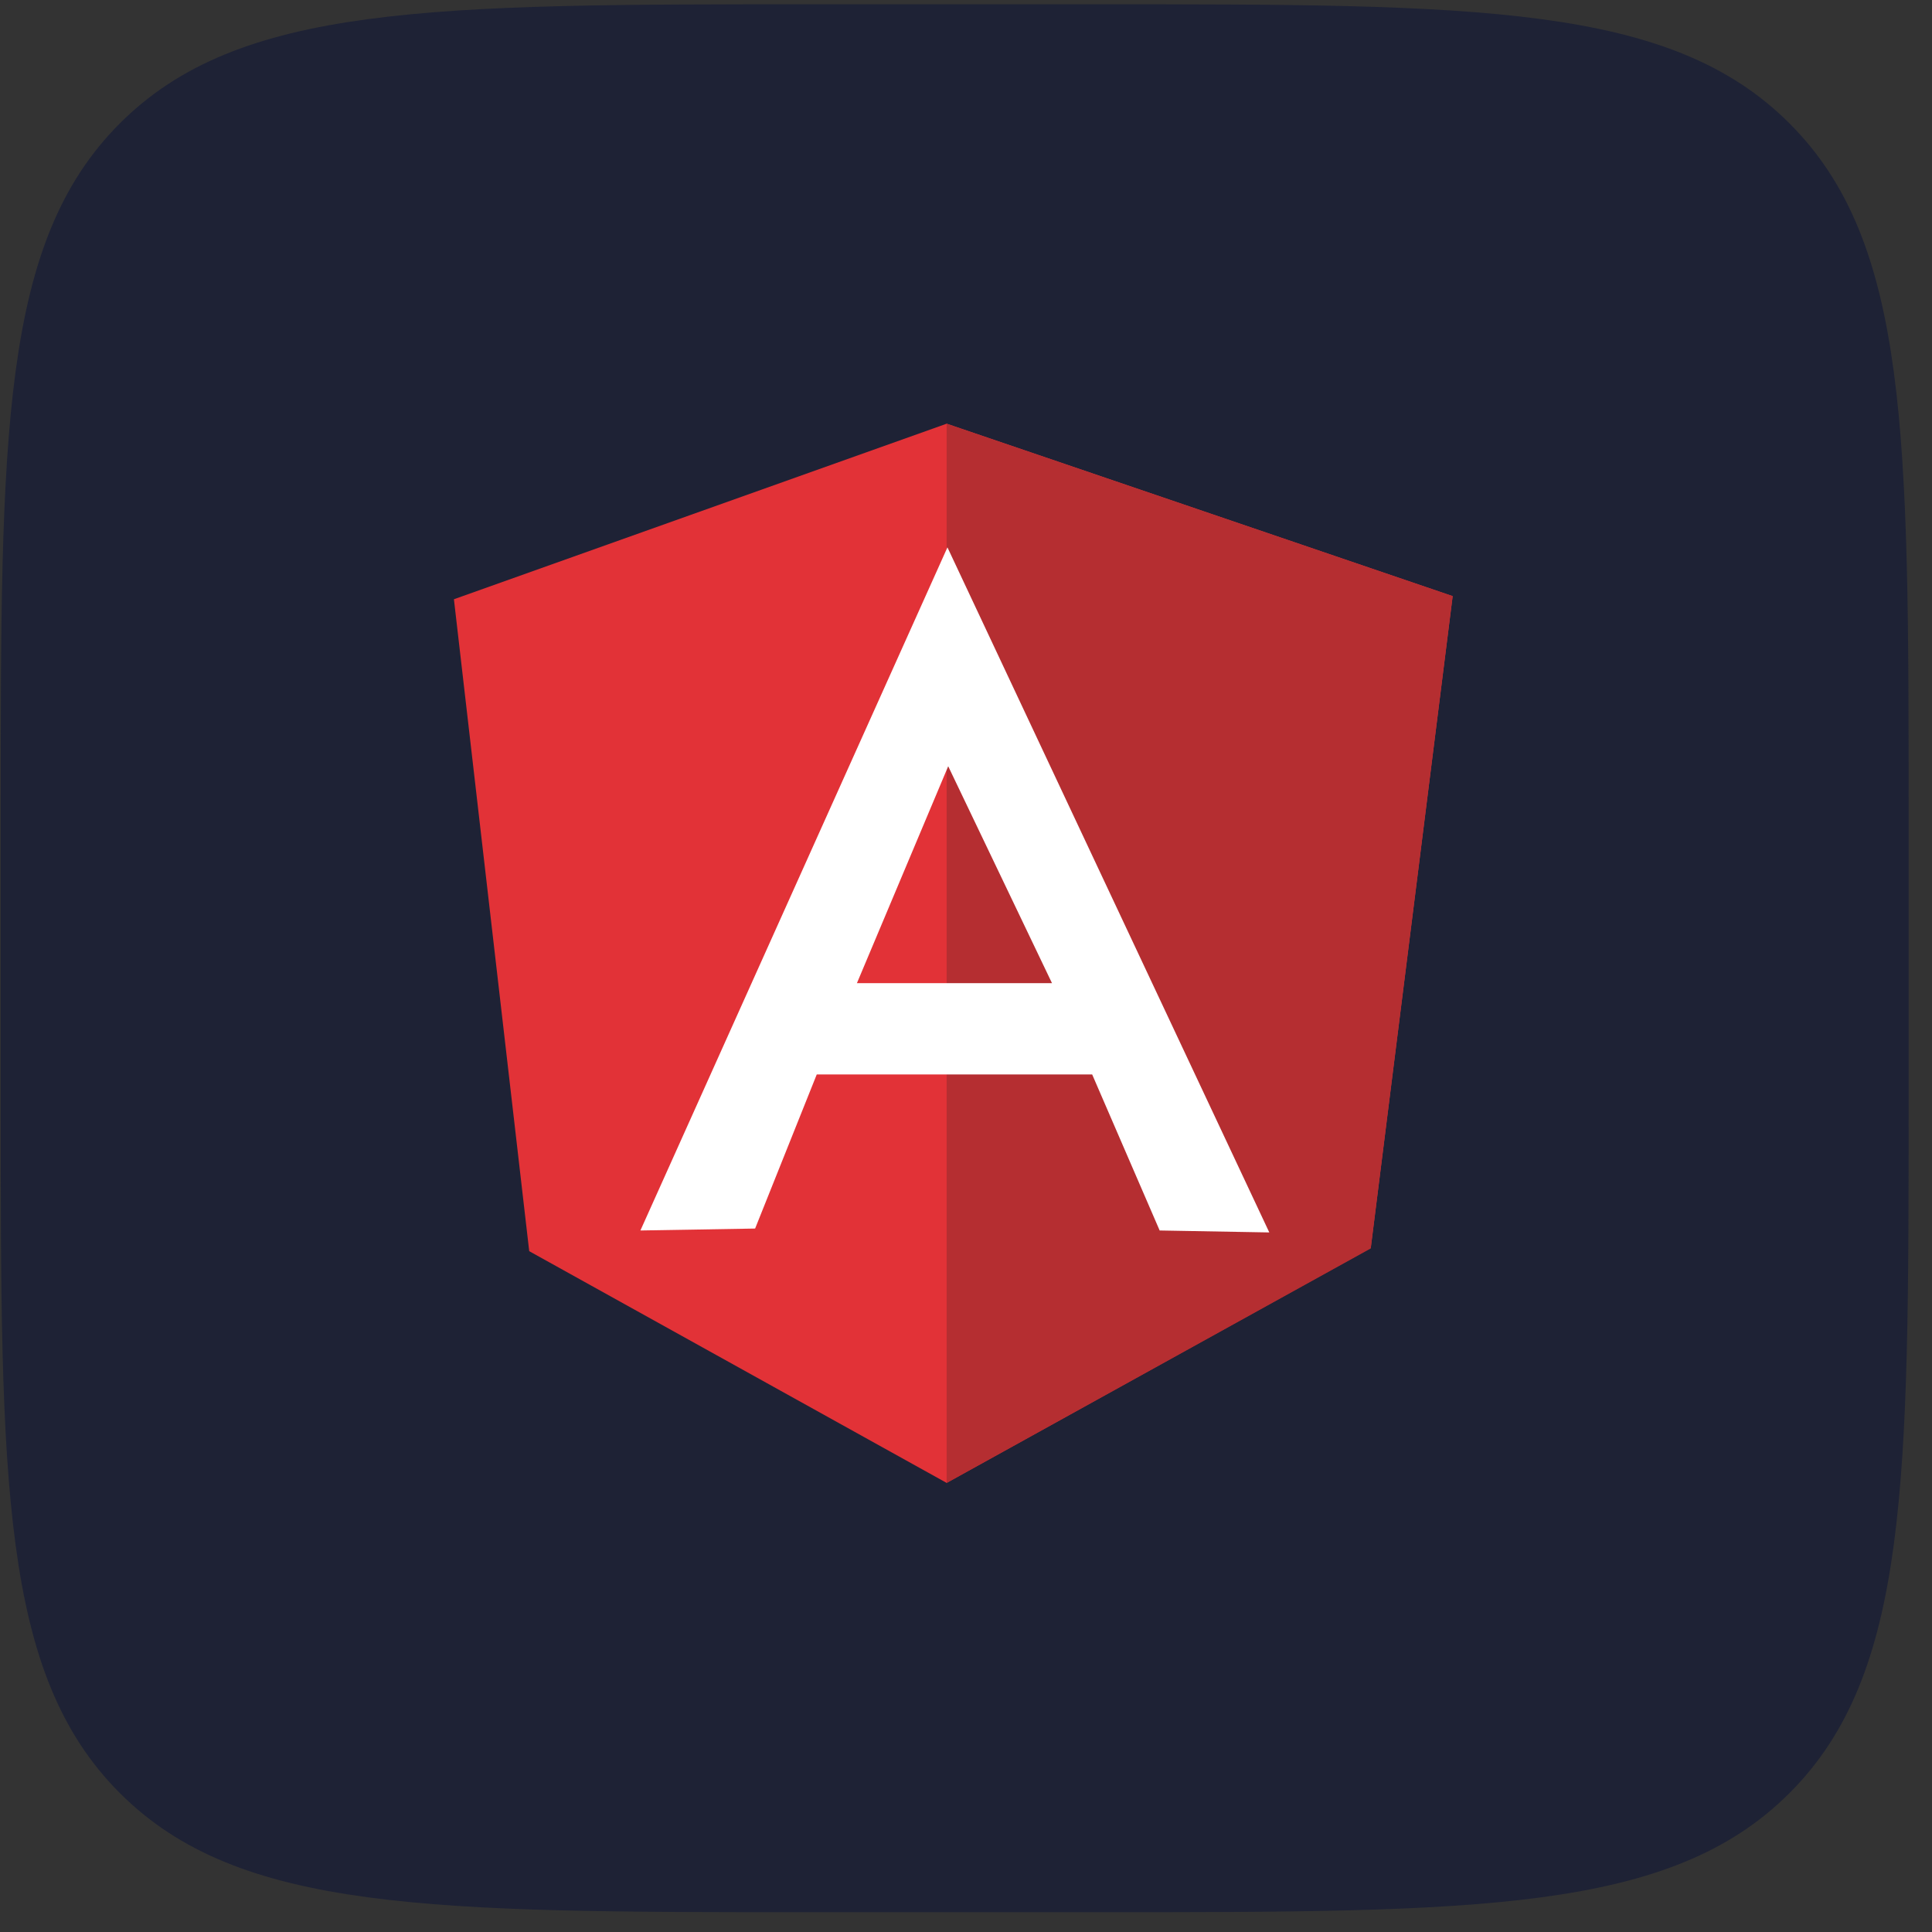
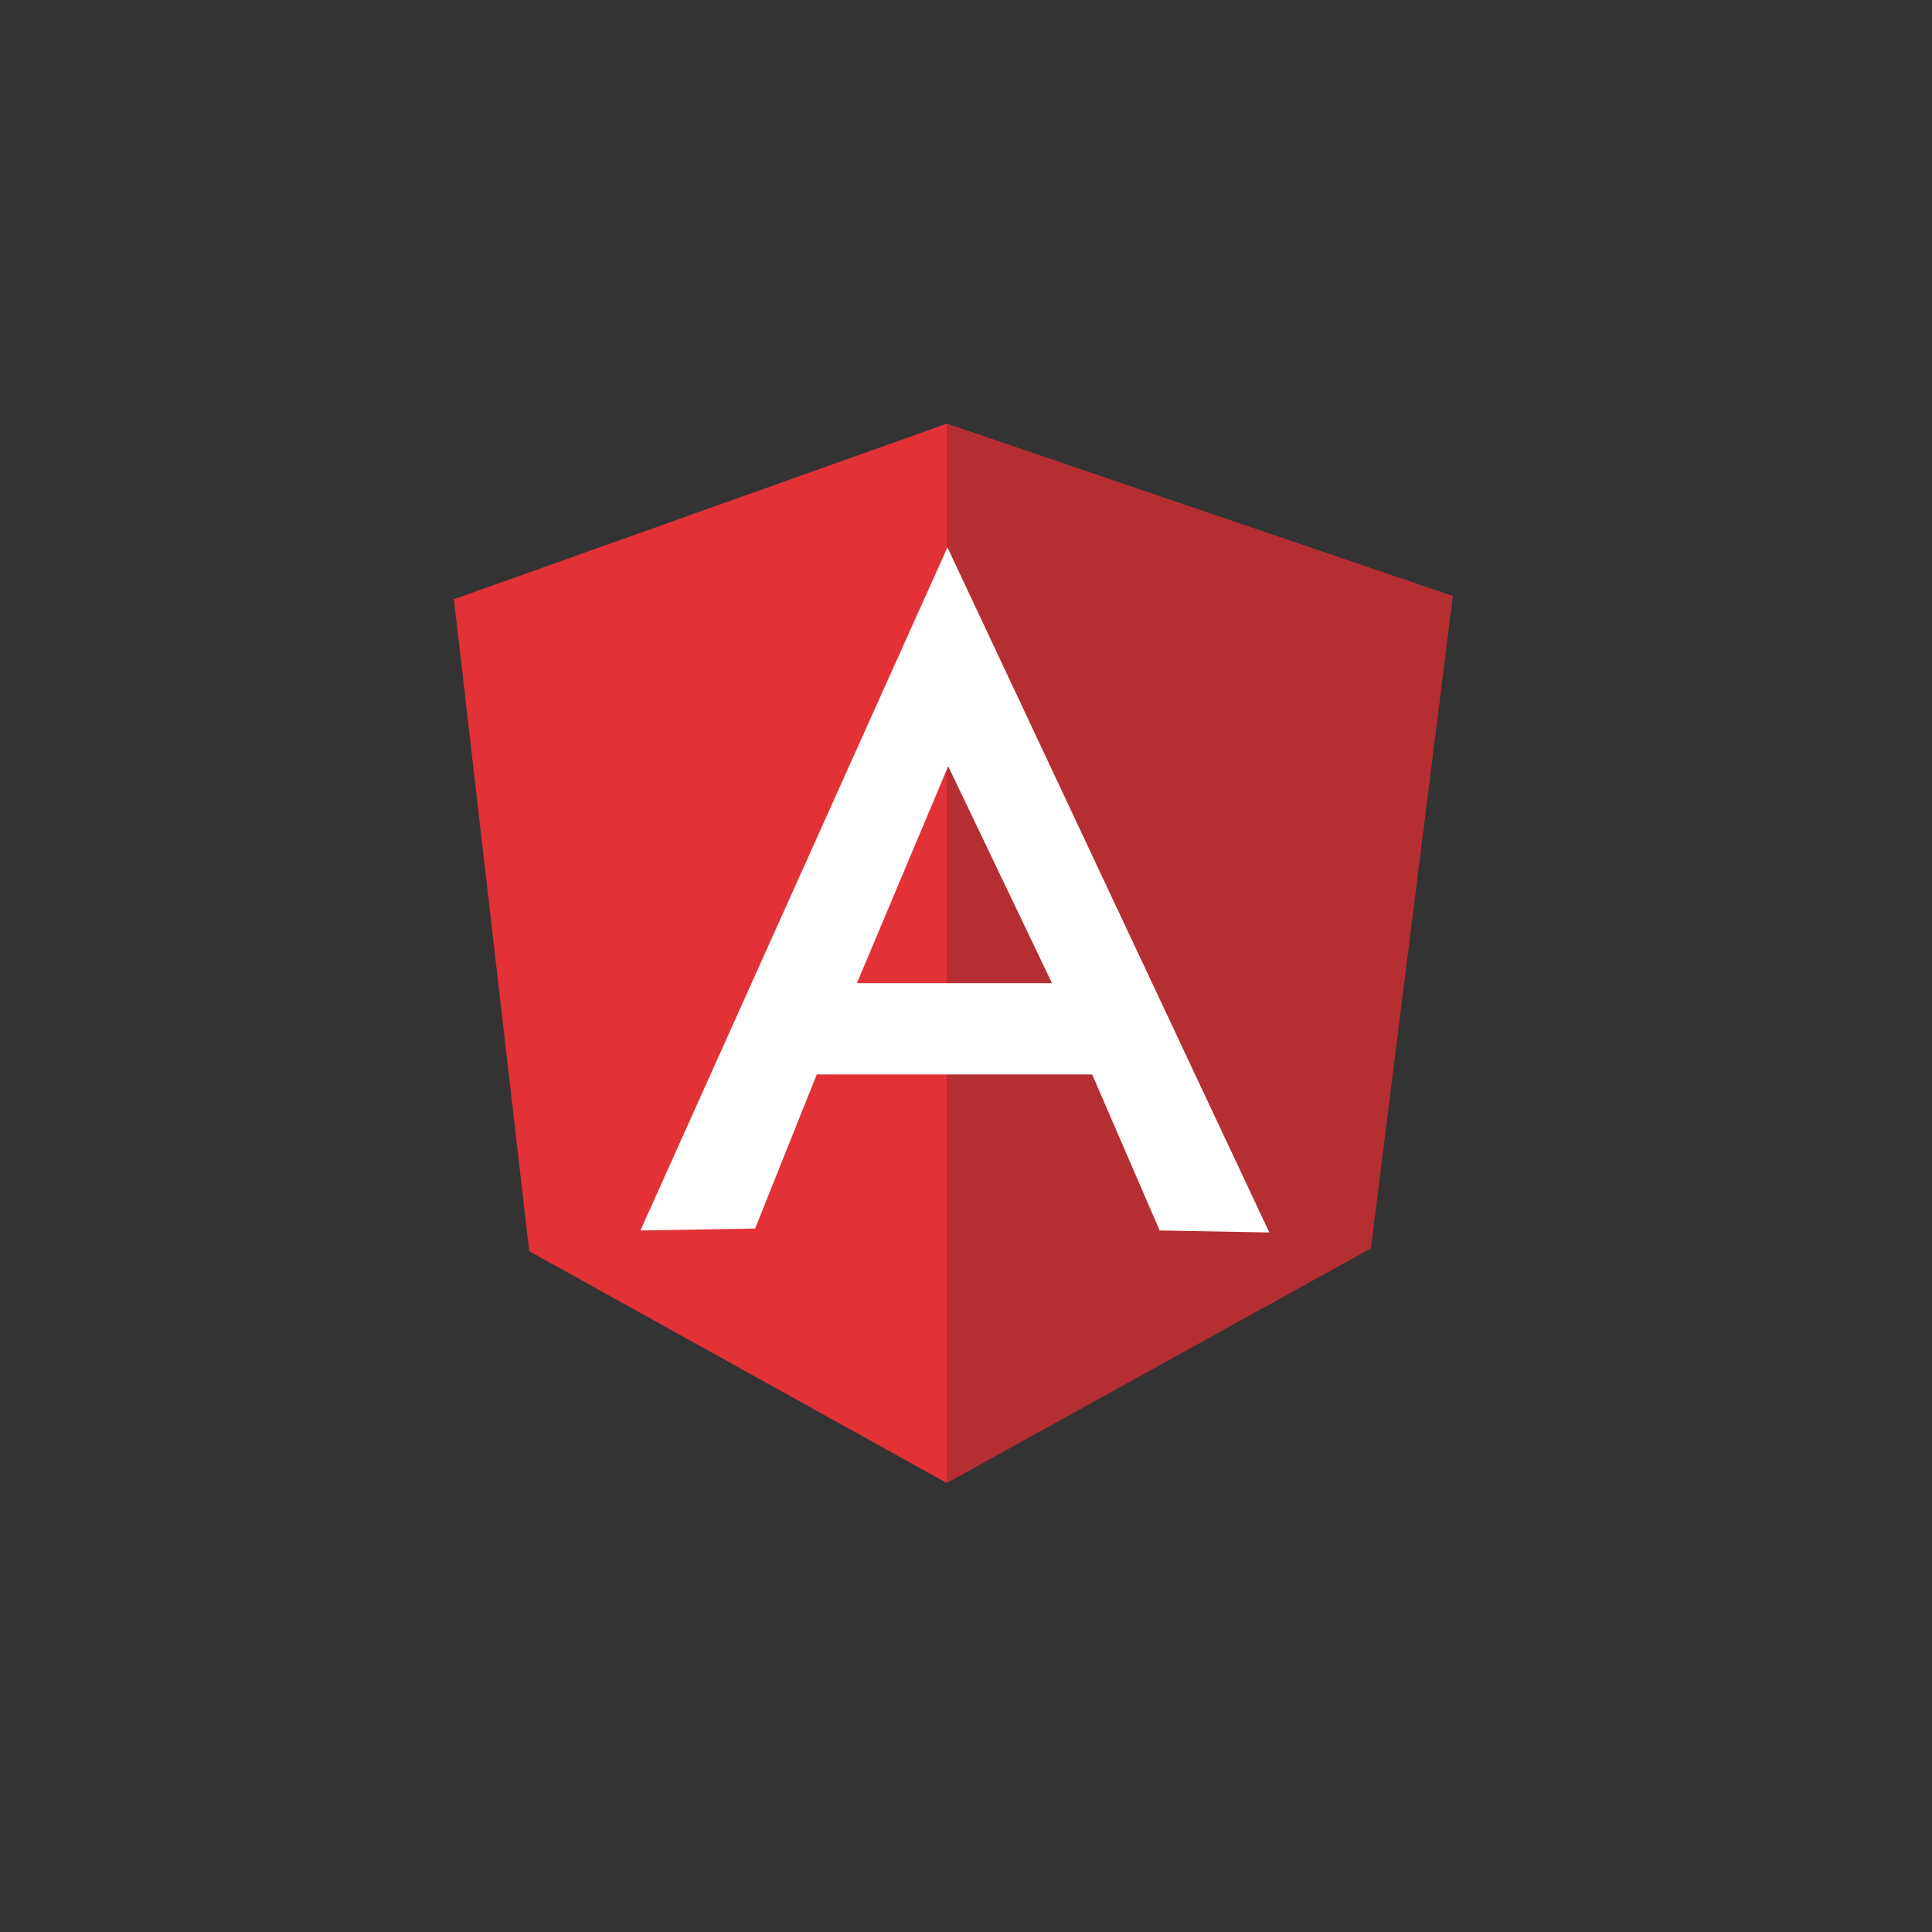
<svg xmlns="http://www.w3.org/2000/svg" width="76" height="76" viewBox="0 0 76 76" fill="none">
  <rect x="0" y="0" width="76" height="76" fill="#333333" stroke="none" />
-   <path d="M0.028 32.168C0.028 17.083 0.028 9.541 4.714 4.854C9.4 0.168 16.943 0.168 32.028 0.168H43.081C58.166 0.168 65.708 0.168 70.394 4.854C75.081 9.541 75.081 17.083 75.081 32.168V43.221C75.081 58.306 75.081 65.848 70.394 70.535C65.708 75.221 58.166 75.221 43.081 75.221H32.028C16.943 75.221 9.4 75.221 4.714 70.535C0.028 65.848 0.028 58.306 0.028 43.221V32.168Z" fill="#1E2235" />
  <path d="M17.856 23.573L37.239 16.667L57.144 23.45L53.921 49.095L37.239 58.334L20.818 49.218L17.856 23.573Z" fill="#E23237" />
  <path d="M57.144 23.45L37.239 16.667V58.334L53.921 49.11L57.144 23.45Z" fill="#B52E31" />
  <path d="M37.27 21.532L25.192 48.404L29.704 48.328L32.129 42.266H42.963L45.618 48.404L49.931 48.481L37.27 21.532ZM37.3 30.142L41.383 38.675H33.709L37.3 30.142Z" fill="white" />
</svg>